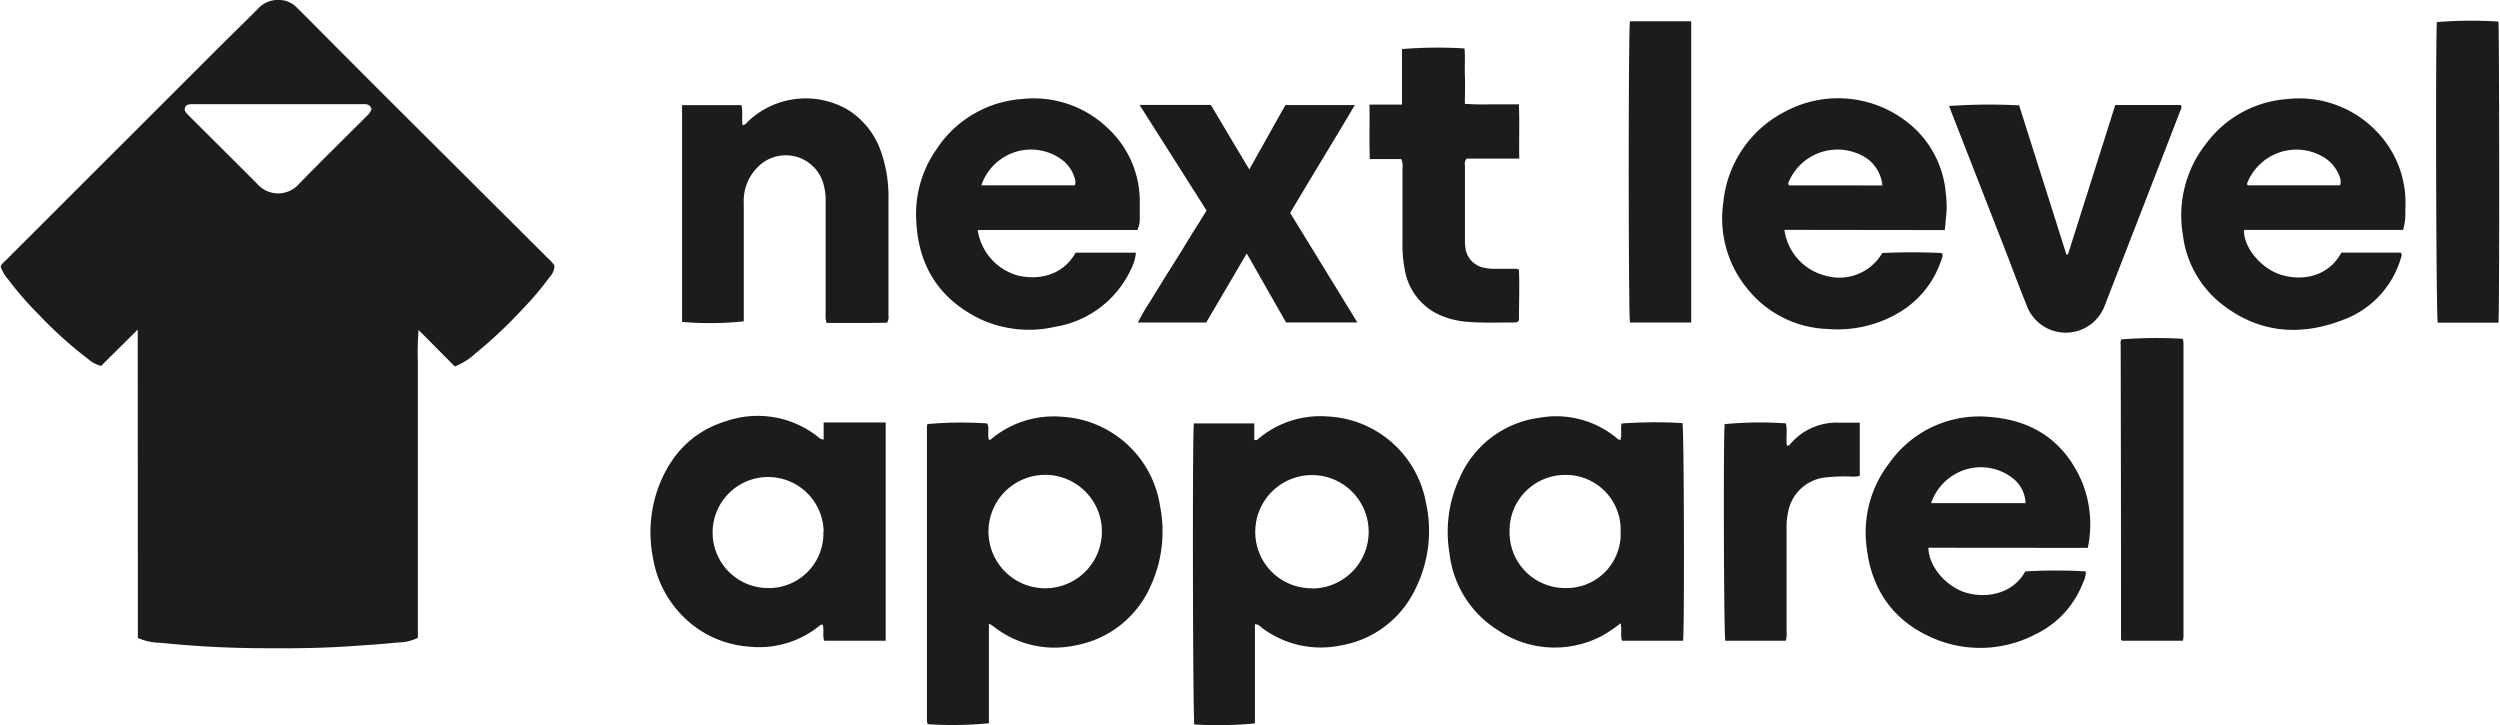
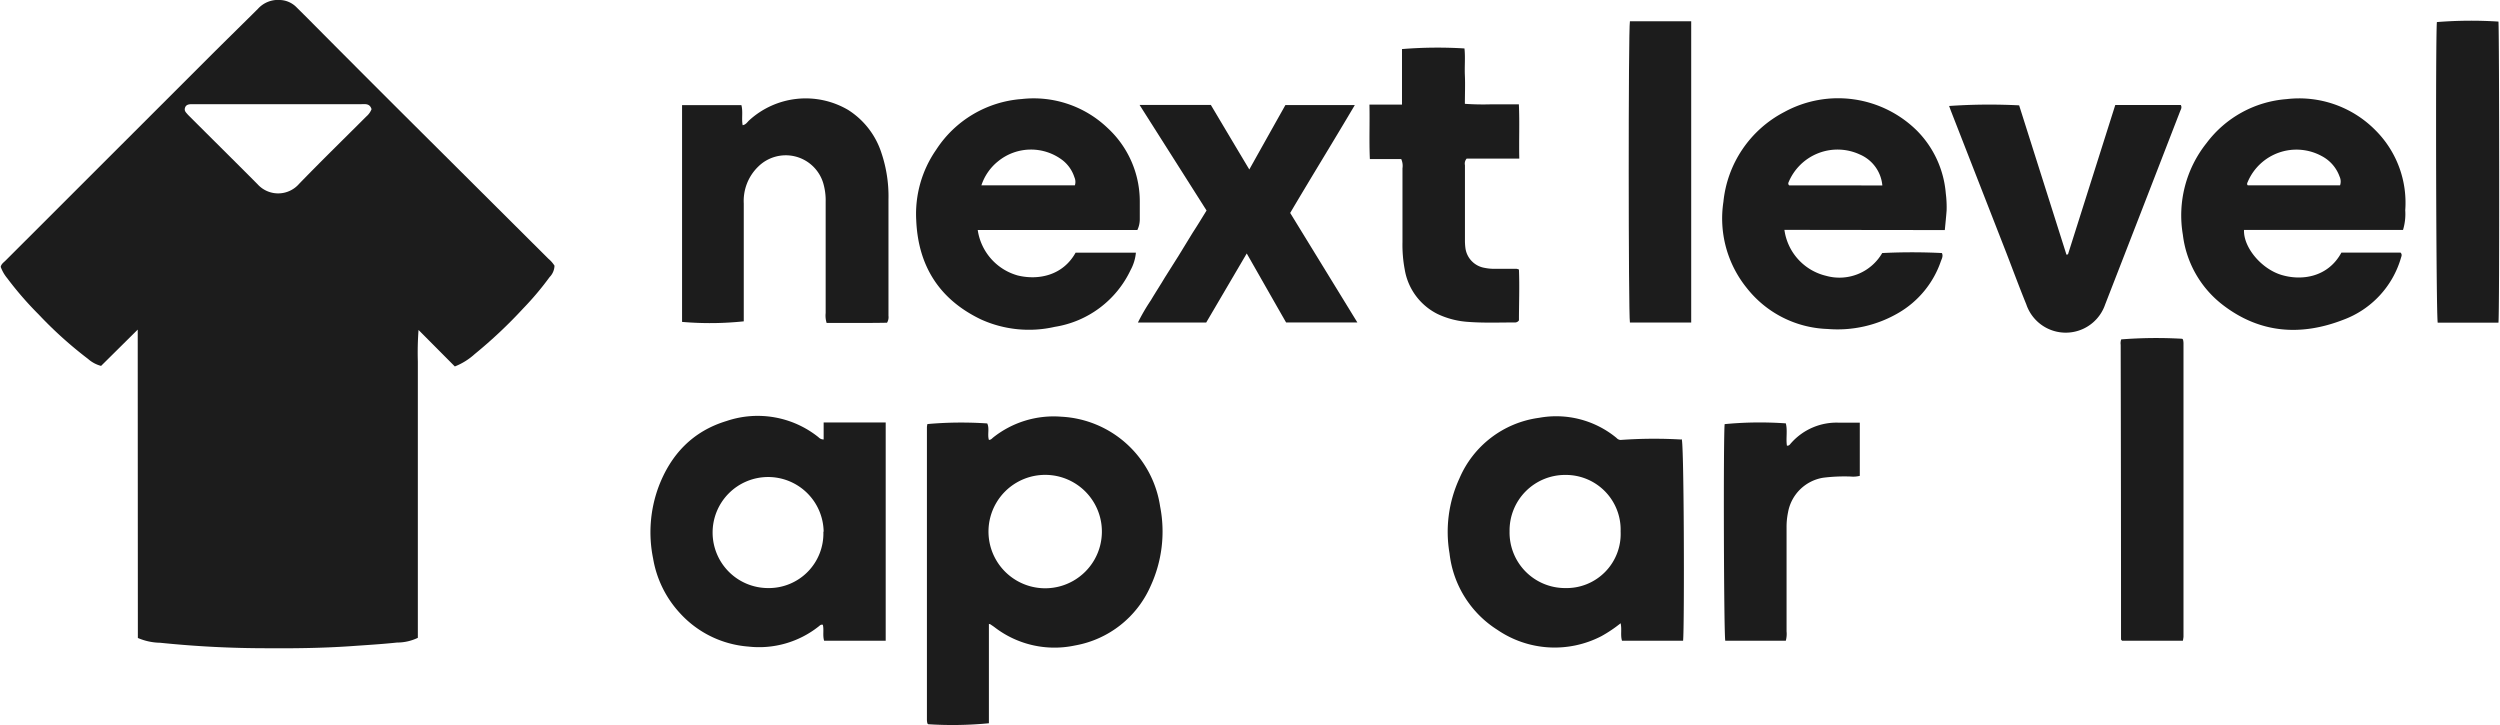
<svg xmlns="http://www.w3.org/2000/svg" width="5in" height="1.45in" viewBox="0 0 360 104.46">
  <path d="M19.74,47.49l-5.28,5.23a4.56,4.56,0,0,1-1.87-1A58.16,58.16,0,0,1,5.46,45.3,48.64,48.64,0,0,1,.94,40.09,5.5,5.5,0,0,1,0,38.45c.09-.43.43-.64.69-.9Q15.35,22.9,30,8.26c2.35-2.35,4.73-4.67,7.07-7A3.89,3.89,0,0,1,40.25,0a3.5,3.5,0,0,1,2.32,1l1.61,1.6Q53.51,12,62.85,21.28l16.06,16a4.32,4.32,0,0,1,.88,1,2.45,2.45,0,0,1-.71,1.65,42.76,42.76,0,0,1-3.79,4.5,68,68,0,0,1-7,6.59,9.37,9.37,0,0,1-2.86,1.78L60.2,47.54a44.28,44.28,0,0,0-.1,4.54c0,1.47,0,3,0,4.42V91.9a6.9,6.9,0,0,1-3,.68c-2.25.24-4.51.37-6.77.53-4,.27-8,.32-12,.29q-7.71,0-15.37-.79a8.39,8.39,0,0,1-3.2-.69ZM53.43,15.73c-.26-.86-.93-.72-1.52-.72H27.55c-.44,0-.86.06-1,.53s.18.69.43,1a.6.6,0,0,1,.08.08c3.31,3.31,6.64,6.6,9.94,9.92a4,4,0,0,0,6-.06c3.18-3.28,6.45-6.47,9.68-9.7A2.66,2.66,0,0,0,53.43,15.73Z" fill="#1c1c1c" />
-   <path d="M171.91,61h8.71v2.38c.37.11.51-.1.68-.23A13.78,13.78,0,0,1,191.09,60a15.14,15.14,0,0,1,14.25,12.37,18.7,18.7,0,0,1-1.49,12.44A14.59,14.59,0,0,1,193.07,93a14.1,14.1,0,0,1-11.36-2.55c-.26-.2-.46-.51-1-.51v14.29a54.7,54.7,0,0,1-8.73.15C171.77,103.57,171.68,63.05,171.91,61Zm17,23.79a8.17,8.17,0,1,0-8.15-8.18A8.09,8.09,0,0,0,188.93,84.76Z" fill="#1c1c1c" />
  <path d="M142.38,89.9v14.31a54.29,54.29,0,0,1-8.73.14.31.31,0,0,1-.09-.07.16.16,0,0,1-.05-.09,2.32,2.32,0,0,1-.06-.45V61.53a2.76,2.76,0,0,1,.07-.43,55.17,55.17,0,0,1,8.62-.09c.35.74,0,1.6.24,2.37.3,0,.44-.2.61-.34a14,14,0,0,1,9.82-3,15.18,15.18,0,0,1,14.24,12.93,18.77,18.77,0,0,1-1.38,11.49A14.69,14.69,0,0,1,154.79,93a14.14,14.14,0,0,1-11.57-2.61c-.21-.16-.43-.3-.65-.45A1,1,0,0,0,142.38,89.9Zm8.11-5.14a8.17,8.17,0,0,0,0-16.34,8.17,8.17,0,0,0,0,16.34Z" fill="#1c1c1c" />
-   <path d="M242.4,92.32h-8.8c-.25-.8,0-1.64-.2-2.52a19.45,19.45,0,0,1-2.77,1.86,14.63,14.63,0,0,1-15-.92,15,15,0,0,1-6.88-11,18.38,18.38,0,0,1,1.43-10.82,14.58,14.58,0,0,1,11.47-8.72,13.65,13.65,0,0,1,11.16,2.9.84.84,0,0,0,.57.29c.21-.77,0-1.6.15-2.37a67.11,67.11,0,0,1,8.78-.06C242.54,61.72,242.61,90.47,242.4,92.32Zm-25-15.77a8,8,0,0,0,8,8.18,7.8,7.8,0,0,0,8-8.15,7.89,7.89,0,0,0-7.94-8.15A8,8,0,0,0,217.4,76.55Z" fill="#1c1c1c" />
+   <path d="M242.4,92.32h-8.8c-.25-.8,0-1.64-.2-2.52a19.45,19.45,0,0,1-2.77,1.86,14.63,14.63,0,0,1-15-.92,15,15,0,0,1-6.88-11,18.38,18.38,0,0,1,1.43-10.82,14.58,14.58,0,0,1,11.47-8.72,13.65,13.65,0,0,1,11.16,2.9.84.84,0,0,0,.57.29a67.11,67.11,0,0,1,8.78-.06C242.54,61.72,242.61,90.47,242.4,92.32Zm-25-15.77a8,8,0,0,0,8,8.18,7.8,7.8,0,0,0,8-8.15,7.89,7.89,0,0,0-7.94-8.15A8,8,0,0,0,217.4,76.55Z" fill="#1c1c1c" />
  <path d="M118.57,63.32V60.87h8.94V92.32h-8.87c-.24-.78,0-1.59-.19-2.3-.29-.07-.42.1-.56.21a13.82,13.82,0,0,1-10.16,2.93,14.85,14.85,0,0,1-9.84-4.79A15.33,15.33,0,0,1,94,80.48a18.9,18.9,0,0,1,.79-10.35c1.77-4.67,4.93-8,9.79-9.47A14,14,0,0,1,117.83,63,1,1,0,0,0,118.57,63.32Zm0,13.28a8,8,0,1,0-8,8.13A7.86,7.86,0,0,0,118.53,76.6Z" fill="#1c1c1c" />
  <path d="M346.13,33.13H323.22c-.1,2.5,2.48,5.6,5.39,6.48s6.71.35,8.64-3.21h8.53c.26.28.12.53.05.77a13.52,13.52,0,0,1-8.27,8.89c-6.1,2.38-12,2-17.35-2.09a15,15,0,0,1-5.8-10.14,16.7,16.7,0,0,1,3.4-13.2,15.92,15.92,0,0,1,11.56-6.35,15.43,15.43,0,0,1,12.8,4.5,14.74,14.74,0,0,1,4.28,11.52A7.88,7.88,0,0,1,346.13,33.13Zm-9.07-6.43a1.69,1.69,0,0,0-.07-1.26,5.37,5.37,0,0,0-2.53-2.93,7.62,7.62,0,0,0-10.7,3.69c-.07.15-.17.34,0,.5Z" fill="#1c1c1c" />
  <path d="M163.77,33.14h-23a8,8,0,0,0,5.76,6.55c3,.73,6.52,0,8.34-3.28h8.69a6.47,6.47,0,0,1-.77,2.51,14.59,14.59,0,0,1-10.9,8.17A16.72,16.72,0,0,1,141.19,46c-5.95-2.87-9-7.68-9.28-14.26a16.21,16.21,0,0,1,2.87-10.16,16.09,16.09,0,0,1,12.32-7.31,15.4,15.4,0,0,1,12.37,4.16A14.38,14.38,0,0,1,164.12,29c0,.86,0,1.73,0,2.6A3.58,3.58,0,0,1,163.77,33.14Zm-9-6.44a1.63,1.63,0,0,0-.07-1.16A5.09,5.09,0,0,0,153,23.09a7.5,7.5,0,0,0-9.31.16,7.41,7.41,0,0,0-2.39,3.45Z" fill="#1c1c1c" />
  <path d="M257,33.12a7.91,7.91,0,0,0,6,6.62,7.13,7.13,0,0,0,8.09-3.28,85,85,0,0,1,8.6,0c.21.41,0,.79-.14,1.16a13.78,13.78,0,0,1-6.11,7.46,17.38,17.38,0,0,1-10.22,2.32,15.45,15.45,0,0,1-11.64-5.9,15.93,15.93,0,0,1-3.37-12.42A16.44,16.44,0,0,1,257,16.13a16.15,16.15,0,0,1,19.12,2.72,14.51,14.51,0,0,1,4.13,9,15.79,15.79,0,0,1,.12,2.48c-.07.89-.16,1.79-.26,2.82Zm14.11-6.4a5.37,5.37,0,0,0-3.24-4.46,7.64,7.64,0,0,0-10.27,4,.36.36,0,0,0,.09.45Z" fill="#1c1c1c" />
-   <path d="M277.75,78.92c0,2.67,2.6,5.69,5.5,6.5s6.65.17,8.45-3.09a74.27,74.27,0,0,1,8.73,0A3.44,3.44,0,0,1,300,84a13.59,13.59,0,0,1-6.93,7.44,17.12,17.12,0,0,1-14.8.44c-5.64-2.48-8.76-7-9.43-13.09a16.33,16.33,0,0,1,3.32-12.13,15.86,15.86,0,0,1,14.6-6.57c6.32.53,10.81,3.73,13.23,9.62a16.31,16.31,0,0,1,.72,9.23Zm14-6.43a4.81,4.81,0,0,0-1.84-3.58,7.46,7.46,0,0,0-8.38-.56,7.69,7.69,0,0,0-3.4,4.14Z" fill="#1c1c1c" />
  <path d="M119,46.53a3.54,3.54,0,0,1-.14-1.42q0-8,0-16a8.82,8.82,0,0,0-.37-2.79,5.64,5.64,0,0,0-9.35-2.31,6.88,6.88,0,0,0-2.08,5.3c0,5.21,0,10.42,0,15.62V46.3a46.71,46.71,0,0,1-8.89.08V15.15h8.55c.25.94,0,1.93.18,2.89.47-.08.66-.44.93-.69a12.07,12.07,0,0,1,14.27-1.51,11.51,11.51,0,0,1,4.81,6.24,19.6,19.6,0,0,1,1,6.67q0,8.37,0,16.75a1.53,1.53,0,0,1-.21,1C124.84,46.55,121.92,46.53,119,46.53Z" fill="#1c1c1c" />
  <path d="M173.74,30.33l-9.65-15.21h10.27c1.81,3.05,3.62,6.09,5.54,9.3,1.77-3.17,3.47-6.2,5.2-9.28h10c-3.08,5.22-6.22,10.3-9.31,15.54l9.68,15.78H185.2c-1.85-3.23-3.7-6.49-5.67-9.94l-5.84,9.95h-9.84a28.72,28.72,0,0,1,1.89-3.24c.65-1.1,1.36-2.18,2-3.26l2-3.17,2-3.27C172.43,32.48,173.07,31.42,173.74,30.33Z" fill="#1c1c1c" />
  <path d="M297.86,36.64l6.81-21.51h9.44c.21.37,0,.64-.1.91q-5.38,13.91-10.79,27.81a6,6,0,0,1-11.37,0c-1-2.45-1.91-4.92-2.86-7.38L281,16l-.27-.73a84,84,0,0,1,10.09-.09l6.82,21.52Z" fill="#1c1c1c" />
  <path d="M201.9,15.07v-8a63.48,63.48,0,0,1,9-.09c.14,1.28,0,2.59.06,3.89s0,2.64,0,4.09a38.12,38.12,0,0,0,3.84.07c1.28,0,2.56,0,3.94,0,.12,2.64,0,5.18.06,7.82h-7.58a1.07,1.07,0,0,0-.25.95c0,3.58,0,7.17,0,10.75a8.65,8.65,0,0,0,.06,1.13,3.34,3.34,0,0,0,2.75,2.91,7,7,0,0,0,1.58.14l3.05,0a1.46,1.46,0,0,1,.34.11c.1,2.45,0,5,0,7.32a.67.67,0,0,1-.62.3c-2.23,0-4.46.09-6.68-.08A12.08,12.08,0,0,1,207,45.23a8.76,8.76,0,0,1-4.71-6.42,19.14,19.14,0,0,1-.32-3.93V24.25a2.39,2.39,0,0,0-.18-1.33h-4.52c-.12-2.65,0-5.18-.06-7.85Z" fill="#1c1c1c" />
  <path d="M314.41,92.32h-8.75l-.11-.11s-.05-.06-.05-.09q0-21.23-.05-42.44a1.6,1.6,0,0,1,.08-.78,65.43,65.43,0,0,1,8.77-.09.31.31,0,0,1,.09.07s.05.06.05.09a2.32,2.32,0,0,1,.06.45V91.76A5.51,5.51,0,0,1,314.41,92.32Z" fill="#1c1c1c" />
  <path d="M243.57,3.06V46.47h-8.83c-.22-1-.24-42.3,0-43.41Z" fill="#1c1c1c" />
  <path d="M359.88,46.49h-8.75c-.23-.87-.33-41-.12-43.31a61.76,61.76,0,0,1,8.87-.07C360,4.05,360.05,45.24,359.88,46.49Z" fill="#1c1c1c" />
  <path d="M257.2,92.32h-8.72c-.21-.87-.29-29.45-.09-31.21A53.15,53.15,0,0,1,257.2,61c.27,1,0,2.15.16,3.21.35.05.46-.23.64-.41a8.74,8.74,0,0,1,6.86-2.9c1,0,1.95,0,3,0v7.66a3.82,3.82,0,0,1-1.31.1,24.92,24.92,0,0,0-3.95.17,6.14,6.14,0,0,0-5.08,5,10.22,10.22,0,0,0-.21,2.14c0,5,0,10,0,15A3.75,3.75,0,0,1,257.2,92.32Z" fill="#1c1c1c" />
</svg>